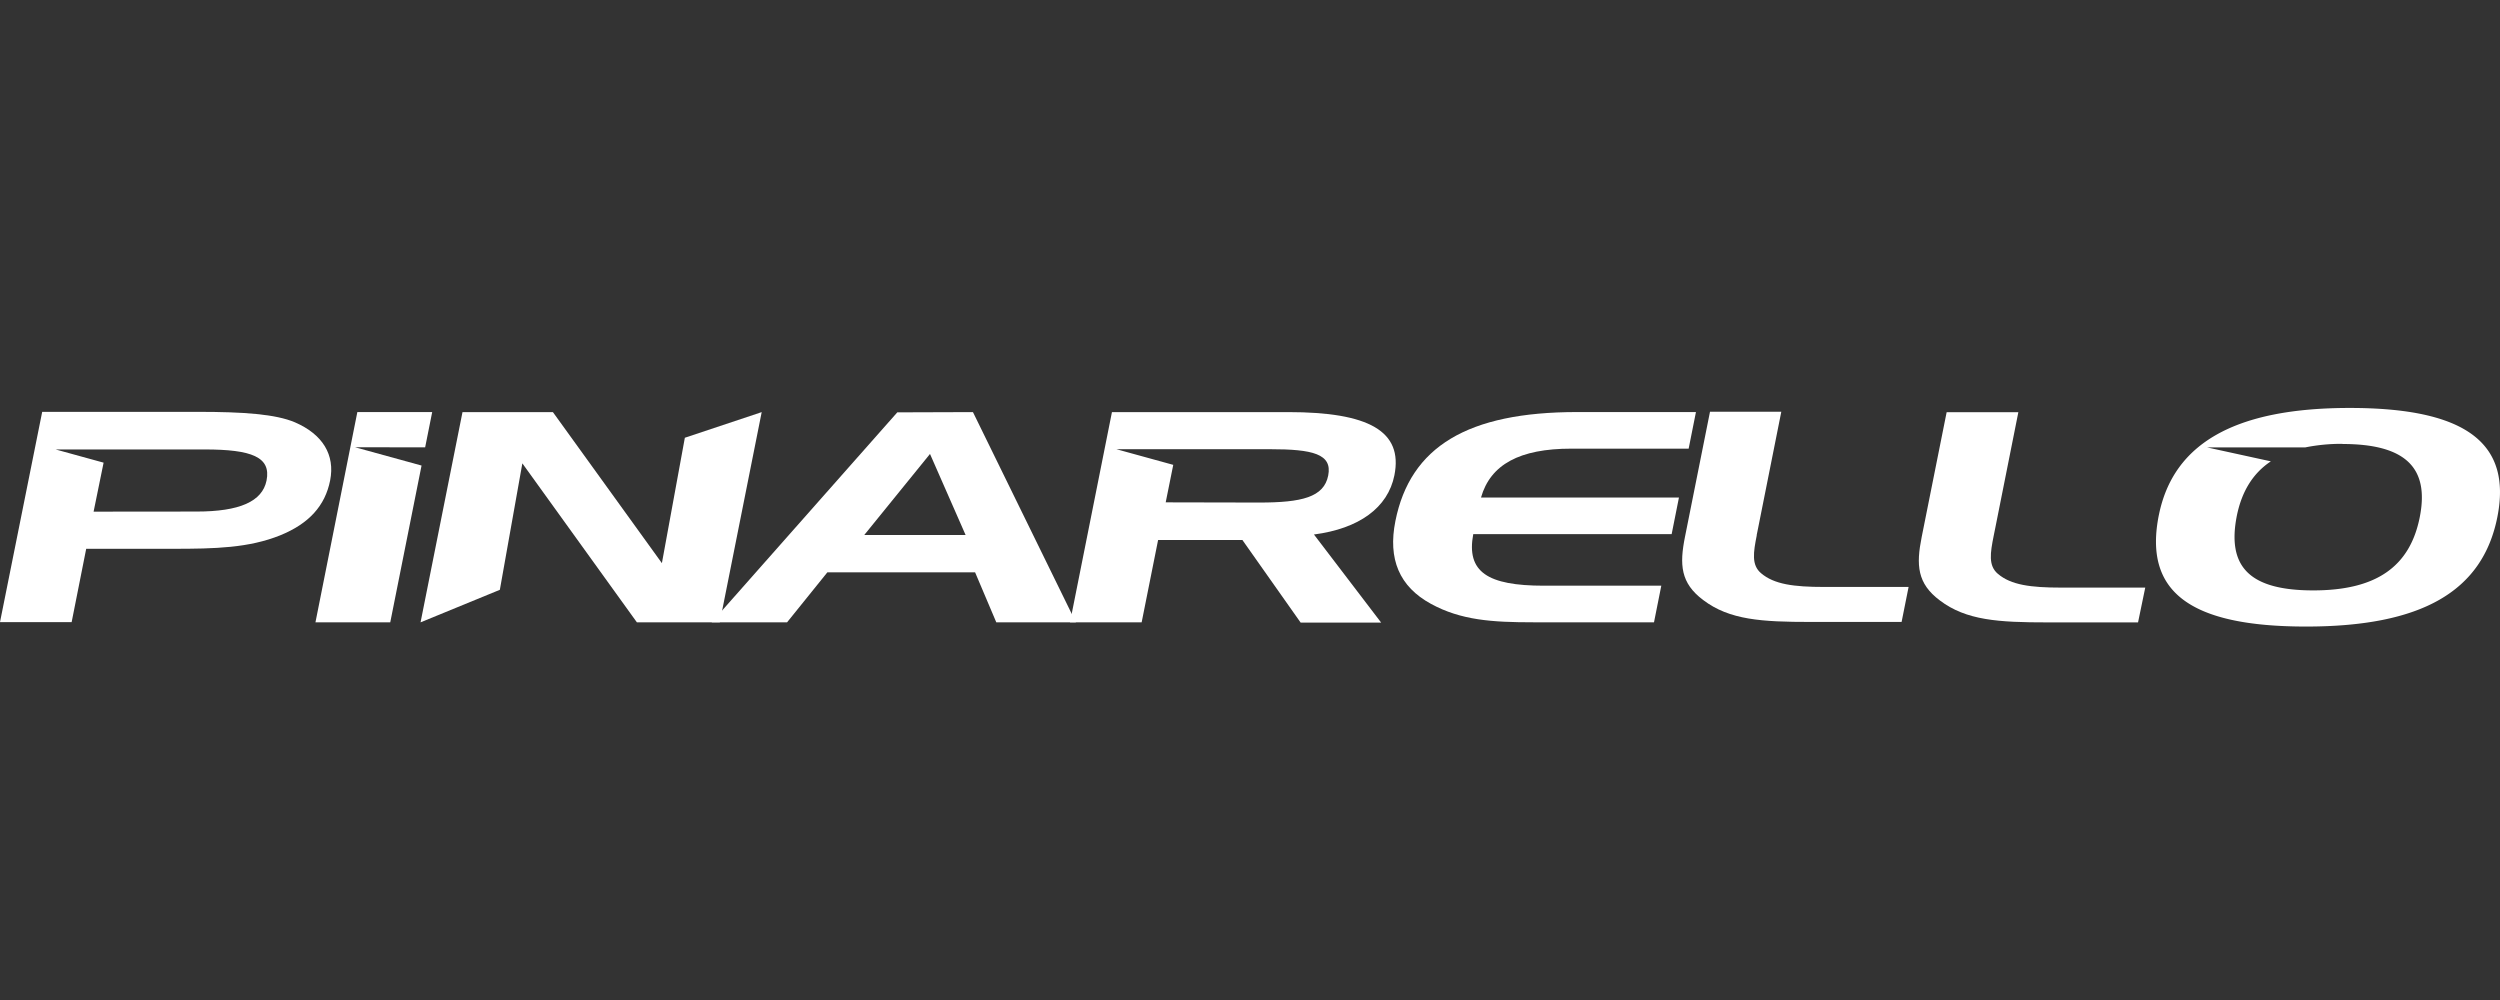
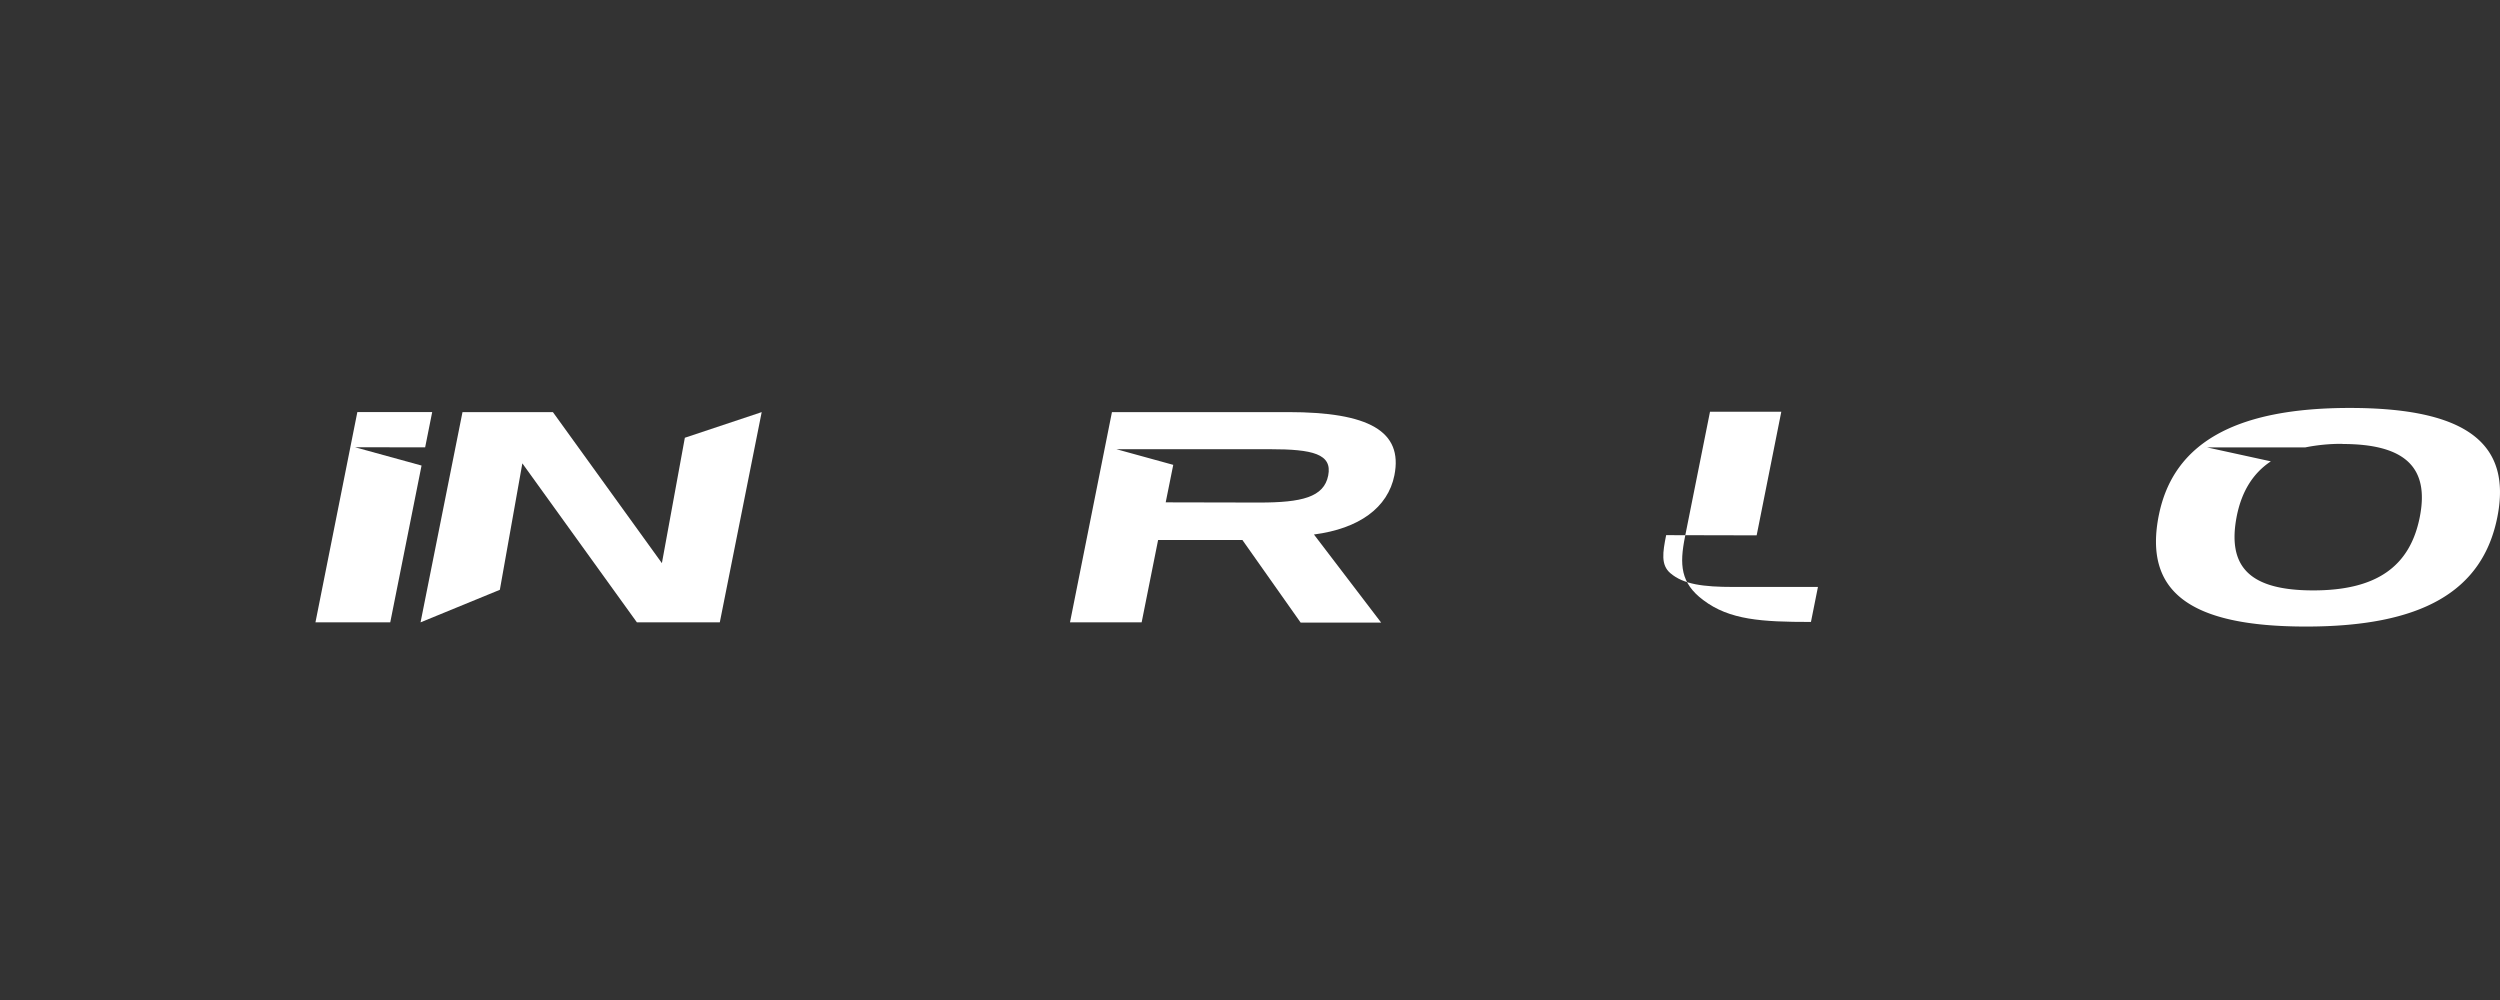
<svg xmlns="http://www.w3.org/2000/svg" id="Ebene_1" data-name="Ebene 1" viewBox="0 0 500 200">
  <rect x="0" y="0" width="500" height="200" fill="#333333" stroke="none" />
  <defs>
    <style>
      .cls-1 {
        fill: #fff;
      }
    </style>
  </defs>
  <g>
    <path class="cls-1" d="M431.77,103c-3.06,15.28,6.05,22.31,29.44,22.31,23.09,0,35.3-7,38.26-21.9S493,81.59,469.94,81.59c-22.82,0-35.28,7-38.17,21.44M468.5,88.8c12.59,0,17.42,4.74,15.45,14.64s-8.7,14.64-21.29,14.64c-12.79,0-17.33-4.74-15.28-15,1-4.83,3.21-8.43,6.79-10.81l-12.76-2.79h19.65a36.36,36.36,0,0,1,7.44-.71" />
-     <path class="cls-1" d="M429.05,117.52H412.2c-6.06,0-10-.52-12.62-2.75-1.94-1.64-1.53-4.16-.84-7.62.1-.52.2-1,.33-1.63l4.6-23.08H389.33l-5,25c-1.11,5.56-.9,9.25,3.63,12.64,5.27,4,11.72,4.4,21.57,4.4h18.08Z" />
-     <path class="cls-1" d="M351.33,107.07c.11-.53.21-1,.33-1.64l4.6-23.08H342l-5,25c-1.12,5.57-.9,9.26,3.63,12.65,5.26,4,11.71,4.39,21.56,4.39h18.13l1.4-7h-16.9c-6.06,0-10-.52-12.61-2.75-1.94-1.64-1.54-4.16-.85-7.61" />
-     <path class="cls-1" d="M339.19,82.41H315.42c-21.87,0-33.37,6.92-36.34,21.79-1.53,7.62.79,13.12,7.11,16.57,6,3.28,12.23,3.69,20.46,3.69H330.8l1.46-7.32H308.78c-11.27,0-15.55-2.75-14.13-10.31h39.68l1.46-7.32H296.2c1.89-6.62,7.73-9.78,18.05-9.78h23.48Z" />
+     <path class="cls-1" d="M351.33,107.07c.11-.53.21-1,.33-1.64l4.6-23.08H342l-5,25c-1.12,5.57-.9,9.26,3.63,12.65,5.26,4,11.71,4.39,21.56,4.39l1.4-7h-16.9c-6.06,0-10-.52-12.61-2.75-1.94-1.64-1.54-4.16-.85-7.61" />
    <polygon class="cls-1" points="84.31 93.11 71 89.45 85.03 89.47 86.44 82.41 71.47 82.41 63.09 124.47 78.05 124.47 84.31 93.11" />
    <polygon class="cls-1" points="84.11 124.47 92.5 82.42 110.58 82.42 132.38 112.63 136.97 87.55 152.34 82.42 143.96 124.47 127.38 124.47 104.47 92.67 99.97 117.96 84.11 124.47" />
-     <path class="cls-1" d="M194.59,82.42l20.59,42.05H199.26l-4.24-10H165.47l-8.06,10H142.33l37.13-42ZM172.85,107h20.27L186,90.79Z" />
    <path class="cls-1" d="M228.33,124.47,231.62,108h16.86l11.65,16.52h16.1L262.79,106.9c9-1.17,14.79-5.34,16.09-11.84,1.76-8.84-5.14-12.64-21.24-12.64H222.39L214,124.47Zm4.81-24,1.51-7.5-11.37-3.13H254c8.53,0,12.5.94,11.64,5.27s-5.28,5.4-13.78,5.4Z" />
-     <path class="cls-1" d="M17.24,109.76H34.56c8.53,0,15.19-.17,21.47-2.69,5.77-2.34,9-5.92,10-11S64.56,86.88,59,84.47c-3.84-1.64-10.28-2.11-19.56-2.1h-31L0,124.42H14.33Zm1.48-7.43,2-9.8-9.6-2.64H40.91c9.47,0,13.33,1.52,12.4,6.21-.85,4.21-5.41,6.21-14,6.21Z" />
  </g>
</svg>